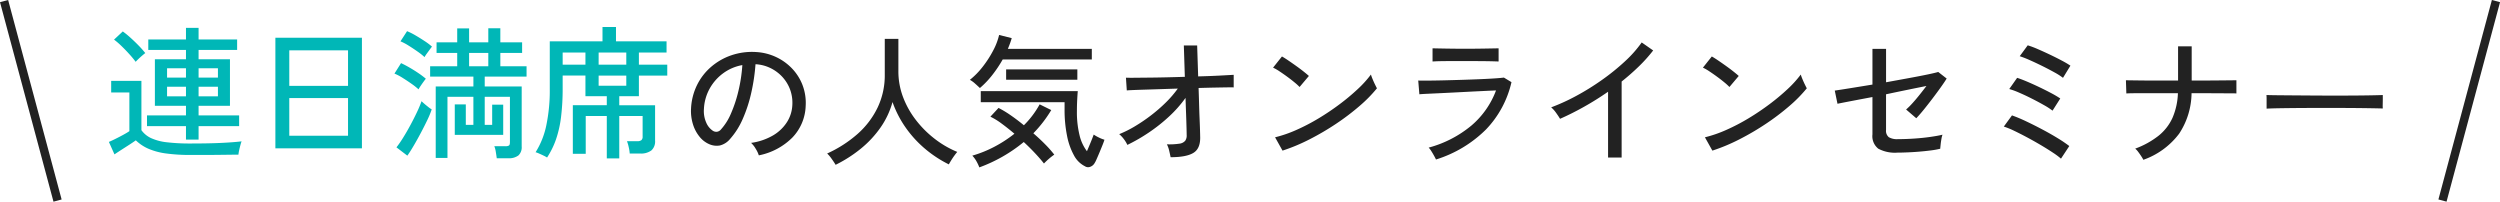
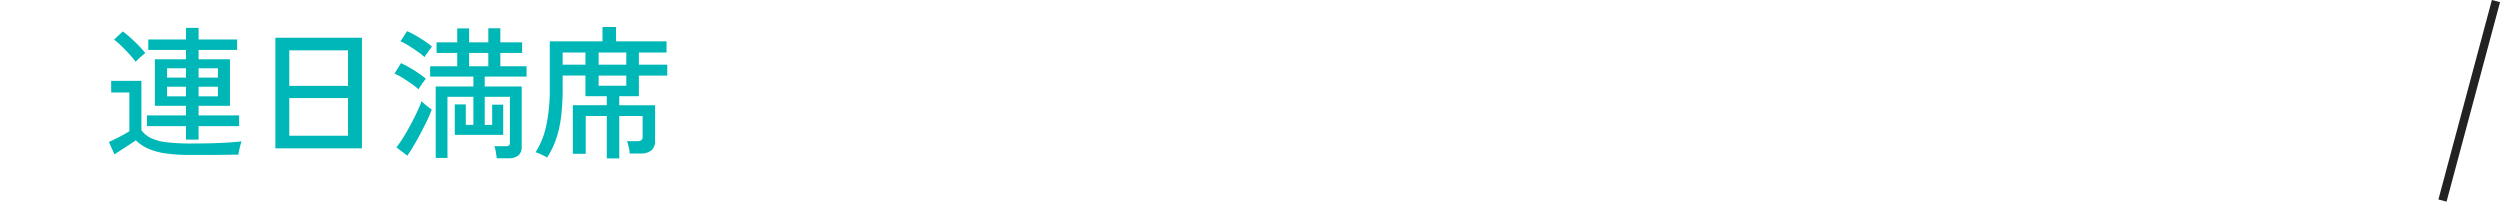
<svg xmlns="http://www.w3.org/2000/svg" width="593.228" height="47.848" viewBox="0 0 593.228 47.848">
  <g transform="translate(-86.821 -255)">
-     <path d="M19.448-.136a6.7,6.7,0,0,0-.731-1.547,5.927,5.927,0,0,0-1.105-1.411,14.224,14.224,0,0,0,5.2-1.768,9.779,9.779,0,0,0,3.315-3.162A8.22,8.22,0,0,0,27.4-12.07a9.064,9.064,0,0,0-.561-3.757,9.084,9.084,0,0,0-1.887-3.009,9.448,9.448,0,0,0-2.839-2.057,9.171,9.171,0,0,0-3.451-.867A45.938,45.938,0,0,1,17.68-15.1,33.427,33.427,0,0,1,15.657-8.84a17.687,17.687,0,0,1-3.043,4.828,4.576,4.576,0,0,1-2.4,1.53,4.359,4.359,0,0,1-2.533-.306A6.024,6.024,0,0,1,5.372-4.573,8.753,8.753,0,0,1,3.808-7.548a10.607,10.607,0,0,1-.442-3.74A14.128,14.128,0,0,1,4.777-16.8a13.629,13.629,0,0,1,3.349-4.335,14.555,14.555,0,0,1,4.828-2.754,15.163,15.163,0,0,1,5.814-.765,12.828,12.828,0,0,1,4.624,1.122,12.633,12.633,0,0,1,3.842,2.686A11.839,11.839,0,0,1,29.8-16.864a11.936,11.936,0,0,1,.765,5.032A11.352,11.352,0,0,1,27.4-4.352,15.477,15.477,0,0,1,19.448-.136ZM8.568-5.95a1.514,1.514,0,0,0,.884.221,1.432,1.432,0,0,0,.986-.527,13.344,13.344,0,0,0,2.4-3.808A31.17,31.17,0,0,0,14.62-15.47a36.524,36.524,0,0,0,.918-6.086,10.852,10.852,0,0,0-4.59,1.972,11.29,11.29,0,0,0-3.2,3.672,10.992,10.992,0,0,0-1.326,4.76A6.7,6.7,0,0,0,6.97-7.905,4.357,4.357,0,0,0,8.568-5.95Zm29.1,8.058Q37.332,1.53,36.737.7A8.555,8.555,0,0,0,35.666-.578a28.9,28.9,0,0,0,7.157-4.59,19.842,19.842,0,0,0,4.794-6.273,17.7,17.7,0,0,0,1.717-7.8v-8.534h3.23v7.65A17.3,17.3,0,0,0,53.7-13.889,21.059,21.059,0,0,0,56.814-8.4a24.629,24.629,0,0,0,4.471,4.42A22.926,22.926,0,0,0,66.538-.952q-.272.306-.68.867t-.765,1.139q-.357.578-.561.952A27.874,27.874,0,0,1,58.888-1.7,26.422,26.422,0,0,1,54.3-6.715a25.029,25.029,0,0,1-3.128-6.069A19.744,19.744,0,0,1,48.3-6.7a24.677,24.677,0,0,1-4.675,5A31.666,31.666,0,0,1,37.672,2.108Zm59.16.34a6,6,0,0,1-2.6-2.584,15.85,15.85,0,0,1-1.649-4.675A31.186,31.186,0,0,1,92-11.084V-12.75H72.114v-2.618H95.132q-.068.782-.136,2.04t-.068,2.652a22.917,22.917,0,0,0,.629,5.78,10.079,10.079,0,0,0,1.751,3.774q.34-.782.68-1.6t.6-1.479q.255-.663.323-.867a8.7,8.7,0,0,0,1.156.663,7.943,7.943,0,0,0,1.394.561q-.1.374-.425,1.19T100.317-.9q-.391.935-.731,1.7a6.041,6.041,0,0,1-.544,1.037,1.937,1.937,0,0,1-1.071.782A1.335,1.335,0,0,1,96.832,2.448ZM71.774,2.72a11.02,11.02,0,0,0-.68-1.445,6.716,6.716,0,0,0-.986-1.343,27.723,27.723,0,0,0,5.27-2.125A29.969,29.969,0,0,0,80.1-5.27Q78.574-6.562,77.1-7.65a16.723,16.723,0,0,0-2.7-1.666L76.33-11.39A24.483,24.483,0,0,1,79.2-9.656q1.581,1.088,3.145,2.38a21.315,21.315,0,0,0,3.74-4.964l2.754,1.36a29.81,29.81,0,0,1-4.25,5.508q1.5,1.292,2.788,2.6A26.354,26.354,0,0,1,89.556-.306,14.221,14.221,0,0,0,88.247.714,15.465,15.465,0,0,0,87.108,1.8Q86.292.748,85.034-.6t-2.72-2.7A35.967,35.967,0,0,1,71.774,2.72Zm.136-18.836q-.544-.51-1.173-1.071a6.223,6.223,0,0,0-1.207-.867,18.244,18.244,0,0,0,3.06-3.128,25.207,25.207,0,0,0,2.465-3.825A15.119,15.119,0,0,0,76.466-28.7l2.992.748q-.17.612-.408,1.258T78.54-25.4H98.464v2.516H77.316a29.47,29.47,0,0,1-2.431,3.638A21.162,21.162,0,0,1,71.91-16.116Zm6.222-1.972v-2.448h16.9v2.448ZM117.164.306q-.136-.68-.34-1.547a6.384,6.384,0,0,0-.544-1.513,16.013,16.013,0,0,0,2.958-.153,2.136,2.136,0,0,0,1.394-.7A2.166,2.166,0,0,0,120.972-5q0-.408-.034-1.683t-.1-3.145q-.068-1.87-.136-3.944a28.632,28.632,0,0,1-3.927,4.437,39.345,39.345,0,0,1-4.794,3.791A40.87,40.87,0,0,1,106.9-2.618a7.193,7.193,0,0,0-.85-1.394,6.756,6.756,0,0,0-1.088-1.156,26.138,26.138,0,0,0,3.74-1.87,40,40,0,0,0,3.825-2.6,36.819,36.819,0,0,0,3.519-3.06,25.447,25.447,0,0,0,2.822-3.281q-2.176.068-4.233.136t-3.757.119q-1.7.051-2.788.1t-1.326.085l-.2-3.026q.748.034,2.193.017t3.349-.034q1.9-.017,4.08-.068t4.352-.119l-.238-7.446h3.162l.238,7.344q2.754-.068,5.015-.187t3.417-.187v2.992q-.238-.034-1.411-.017t-2.975.051q-1.8.034-3.944.1.068,1.938.119,3.808t.119,3.468q.068,1.6.1,2.686t.034,1.428q.136,2.89-1.53,3.961T117.164.306Zm26.554-1.564L141.95-4.42a29.659,29.659,0,0,0,5.066-1.751,47.412,47.412,0,0,0,5.253-2.737,58.768,58.768,0,0,0,4.981-3.349,51.065,51.065,0,0,0,4.3-3.587,25.747,25.747,0,0,0,3.145-3.468,9.612,9.612,0,0,0,.374,1.037q.272.663.578,1.292t.476.935a32.653,32.653,0,0,1-4.148,4.216,56.247,56.247,0,0,1-5.542,4.2,62.12,62.12,0,0,1-6.29,3.689A43.611,43.611,0,0,1,143.718-1.258Zm4.046-15.1a12.553,12.553,0,0,0-1.173-1.071q-.8-.663-1.751-1.36t-1.853-1.292a11,11,0,0,0-1.513-.867l2.108-2.652q.612.34,1.513.952t1.853,1.292q.952.68,1.768,1.326t1.258,1.054ZM180.132.85Q180,.544,179.69-.017t-.663-1.122a5.044,5.044,0,0,0-.629-.833,26.667,26.667,0,0,0,10.183-5.27,20.2,20.2,0,0,0,5.8-8.3q-1.564.068-3.672.17t-4.369.221q-2.261.119-4.335.221t-3.621.17q-1.547.068-2.193.136l-.272-3.264q.816.034,2.414.017T182-17.935q2.074-.051,4.267-.119t4.216-.153q2.023-.085,3.553-.187t2.21-.2l1.8,1.088a23.833,23.833,0,0,1-6.018,11.2A29.011,29.011,0,0,1,180.132.85Zm-.816-23.256v-3.128q1.5.034,3.519.068t4.267.034q2.176,0,4.2-.034t3.689-.068v3.128q-1.7-.068-3.638-.085t-4.25-.017h-2.737q-1.445,0-2.771.017T179.316-22.406ZM220.966.374V-15.232q-2.788,1.938-5.7,3.57t-5.695,2.856q-.34-.578-.935-1.411a6.834,6.834,0,0,0-1.173-1.309,47.166,47.166,0,0,0,5.984-2.737,58.475,58.475,0,0,0,6.1-3.791,52.5,52.5,0,0,0,5.423-4.386,28.013,28.013,0,0,0,3.978-4.488l2.72,1.9a35.256,35.256,0,0,1-3.383,3.774q-1.921,1.87-4.1,3.6V.374Zm24.752-1.632L243.95-4.42a29.659,29.659,0,0,0,5.066-1.751,47.412,47.412,0,0,0,5.253-2.737,58.768,58.768,0,0,0,4.981-3.349,51.068,51.068,0,0,0,4.3-3.587,25.748,25.748,0,0,0,3.145-3.468,9.607,9.607,0,0,0,.374,1.037q.272.663.578,1.292t.476.935a32.652,32.652,0,0,1-4.148,4.216,56.249,56.249,0,0,1-5.542,4.2,62.119,62.119,0,0,1-6.29,3.689A43.611,43.611,0,0,1,245.718-1.258Zm4.046-15.1a12.553,12.553,0,0,0-1.173-1.071q-.8-.663-1.751-1.36t-1.853-1.292a11,11,0,0,0-1.513-.867l2.108-2.652q.612.34,1.513.952t1.853,1.292q.952.68,1.768,1.326t1.258,1.054ZM289.612-.782a8.359,8.359,0,0,1-4.522-.935A3.777,3.777,0,0,1,283.7-5.1v-8.874q-2.89.544-5.2.986t-3.094.612l-.646-3.128q1.19-.17,3.621-.561t5.321-.867V-25.4h3.23v7.922l5.389-.986q2.6-.476,4.471-.867t2.516-.595l2.006,1.564q-.544.884-1.445,2.142t-1.921,2.6q-1.02,1.343-2.023,2.584T294.1-8.942l-2.414-2.074a16.771,16.771,0,0,0,1.513-1.5q.833-.918,1.7-2.006t1.615-2.074q-1.734.34-4.3.867t-5.287,1.105v8.466a1.951,1.951,0,0,0,.663,1.717,3.814,3.814,0,0,0,2.125.459q1.87,0,3.893-.136t3.808-.391q1.785-.255,2.907-.527a5.463,5.463,0,0,0-.255,1.02q-.119.68-.187,1.326t-.1.986a19.956,19.956,0,0,1-2.3.408q-1.343.17-2.8.289t-2.805.17Q290.53-.782,289.612-.782ZM328.44.646a17.916,17.916,0,0,0-1.921-1.428q-1.275-.85-2.856-1.785t-3.23-1.819q-1.649-.884-3.111-1.581a19.082,19.082,0,0,0-2.448-1l1.938-2.652a34.929,34.929,0,0,1,3.366,1.411q1.9.9,3.859,1.938T327.675-4.2a31.916,31.916,0,0,1,2.737,1.853Zm-2.006-11.39a16.319,16.319,0,0,0-2.023-1.309q-1.343-.765-2.924-1.564t-3.009-1.411a18.286,18.286,0,0,0-2.312-.85l1.87-2.652q1.054.34,2.448.935T323.34-16.3q1.462.7,2.771,1.394a23.822,23.822,0,0,1,2.159,1.275Zm2.482-7.786a15.3,15.3,0,0,0-2.023-1.292q-1.343-.748-2.924-1.53t-3.009-1.411a22.431,22.431,0,0,0-2.312-.9l1.9-2.584a22.623,22.623,0,0,1,2.431.918q1.411.612,2.907,1.326t2.771,1.394a22.535,22.535,0,0,1,2.023,1.19ZM347.99.918a9.267,9.267,0,0,0-.527-.884Q347.106-.51,346.732-1a3.983,3.983,0,0,0-.68-.731,20.244,20.244,0,0,0,5.542-3.06,11.585,11.585,0,0,0,3.3-4.233,16.033,16.033,0,0,0,1.292-5.865H348.16q-1.7,0-2.8.017t-1.411.051l-.1-3.128q.306,0,1.428.017t2.839.034q1.717.017,3.808.017h4.3V-26.01h3.23v8.126q2.618,0,4.9-.017t3.825-.034q1.547-.017,1.887-.017v3.128q-.306-.034-1.836-.034t-3.842-.017q-2.312-.017-4.964-.017a17.779,17.779,0,0,1-2.941,9.605A18.153,18.153,0,0,1,347.99.918ZM377.23-11.22V-13.5q0-.646-.034-.952.85.034,2.55.051t3.961.034l4.794.034q2.533.017,5.066.017t4.777-.017q2.244-.017,3.944-.051t2.516-.068v.748q0,.612-.017,1.377a9.4,9.4,0,0,0,.017,1.071q-1.054-.034-3.128-.068t-4.743-.051q-2.669-.017-5.559-.017t-5.644.017q-2.754.017-4.981.051T377.23-11.22Z" transform="translate(247.435 292)" fill="#222" />
    <path d="M19.516-1.87v-3.2H10.268v-2.55h9.248V-9.894H12.138v-11.05h7.378v-2.21H10.574v-2.482h8.942V-28.39h2.992v2.754h9.146v2.482H22.508v2.21h7.446v11.05H22.508v2.278H32.13v2.55H22.508v3.2Zm1.19,3.638a42.086,42.086,0,0,1-5.95-.357A15.924,15.924,0,0,1,10.591.289,10.134,10.134,0,0,1,7.616-1.7Q7-1.258,6.052-.646L4.148.578Q3.2,1.19,2.55,1.632L1.224-1.326q.578-.238,1.513-.7t1.87-.969q.935-.51,1.479-.884v-9.18H1.768V-15.81H8.942v11.7a5.909,5.909,0,0,0,2.3,1.887,12.24,12.24,0,0,0,3.757.986,47.224,47.224,0,0,0,5.712.289q4.114,0,7.055-.136t4.947-.374a7.549,7.549,0,0,0-.272.867Q32.266.034,32.13.68a9.39,9.39,0,0,0-.17,1.02q-.85,0-2.193.017l-2.907.034q-1.564.017-3.162.017ZM7.582-20.332A22.7,22.7,0,0,0,6.12-22.1q-.918-1.02-1.9-1.972A18.191,18.191,0,0,0,2.448-25.6L4.522-27.54a20.705,20.705,0,0,1,1.836,1.5q1.02.918,1.972,1.9a21.575,21.575,0,0,1,1.53,1.734q-.238.17-.714.578T8.228-21Q7.786-20.57,7.582-20.332Zm14.926,8.194H27.1v-2.278h-4.59Zm-7.48,0h4.488v-2.278H15.028Zm7.48-4.454H27.1V-18.8h-4.59Zm-7.48,0h4.488V-18.8H15.028ZM40.732.2V-26.044H61.268V.2Zm3.3-2.992H57.97V-11.73H44.03Zm0-11.832H57.97v-8.432H44.03ZM93.262,2.55q-.068-.544-.221-1.479a5.712,5.712,0,0,0-.357-1.377H95.3a1.53,1.53,0,0,0,.867-.17q.221-.17.221-.782V-12.036H90.406v6.664h1.768v-4.794h2.618v7.174H83.3v-7.242h2.618v4.862h1.8v-6.664H81.566V2.482H78.778V-14.484H87.72V-16.83H77.452v-2.448h6.426V-22.44h-4.9v-2.516h4.9v-3.3H86.7v3.3h4.556v-3.332h2.856v3.332H99.28v2.516H94.112v3.162h6.222v2.448H90.406v2.346h8.772V-.238A2.639,2.639,0,0,1,98.4,1.887a3.739,3.739,0,0,1-2.448.663ZM72.046,1.938,69.462-.034A26.445,26.445,0,0,0,71.077-2.38q.867-1.394,1.717-2.975t1.547-3.06a26.038,26.038,0,0,0,1.071-2.567q.2.2.663.6t.952.782a6.367,6.367,0,0,0,.8.561,21.043,21.043,0,0,1-1.037,2.516q-.7,1.462-1.547,3.06T73.559-.442Q72.726.986,72.046,1.938ZM74.7-13.8a15.208,15.208,0,0,0-1.649-1.309q-1.037-.731-2.125-1.411a12.554,12.554,0,0,0-1.938-1.02l1.564-2.482q.952.442,2.04,1.071T74.7-17.629a20.175,20.175,0,0,1,1.734,1.309q-.17.2-.544.714t-.714,1.02A8.067,8.067,0,0,0,74.7-13.8Zm1.428-7.65a15.208,15.208,0,0,0-1.649-1.309q-1.037-.731-2.125-1.411a12.555,12.555,0,0,0-1.938-1.02l1.564-2.414A16.127,16.127,0,0,1,74-26.588q1.105.646,2.159,1.343a14.909,14.909,0,0,1,1.734,1.309q-.17.2-.544.714t-.731,1A6.1,6.1,0,0,0,76.126-21.454ZM86.7-19.278h4.556V-22.44H86.7ZM119.374,2.584V-7.48h-5V1.5h-3.06V-10.03h8.058v-2.142h-5.066v-4.9H108.9v2.924a55.629,55.629,0,0,1-.374,6.834,26.156,26.156,0,0,1-1.19,5.338A19.432,19.432,0,0,1,105.2,2.38a6.017,6.017,0,0,0-.8-.442q-.561-.272-1.105-.51a5.778,5.778,0,0,0-.816-.306A19.29,19.29,0,0,0,105.009-5.2a40.438,40.438,0,0,0,.833-8.772v-11.22h12.512v-3.4h3.2v3.4h12v2.652H126.99v2.89h6.732v2.584H126.99v4.9h-4.658v2.142h8.5v8.4A2.853,2.853,0,0,1,129.948.7a4.152,4.152,0,0,1-2.686.731h-2.448a9.451,9.451,0,0,0-.238-1.513,9.783,9.783,0,0,0-.408-1.411h2.414a1.617,1.617,0,0,0,.986-.238,1.066,1.066,0,0,0,.306-.884V-7.48h-5.542V2.584Zm-1.938-22.236H124v-2.89h-6.562Zm0,5H124v-2.414h-6.562Zm-8.534-5h5.406v-2.89H108.9Z" transform="translate(111.435 290)" fill="#00b7b7" />
-     <rect width="2" height="49" transform="matrix(0.966, -0.259, 0.259, 0.966, 86.821, 255.518)" fill="#222" />
    <rect width="2" height="49" transform="matrix(-0.966, -0.259, 0.259, -0.966, 667.366, 302.848)" fill="#222" />
  </g>
</svg>